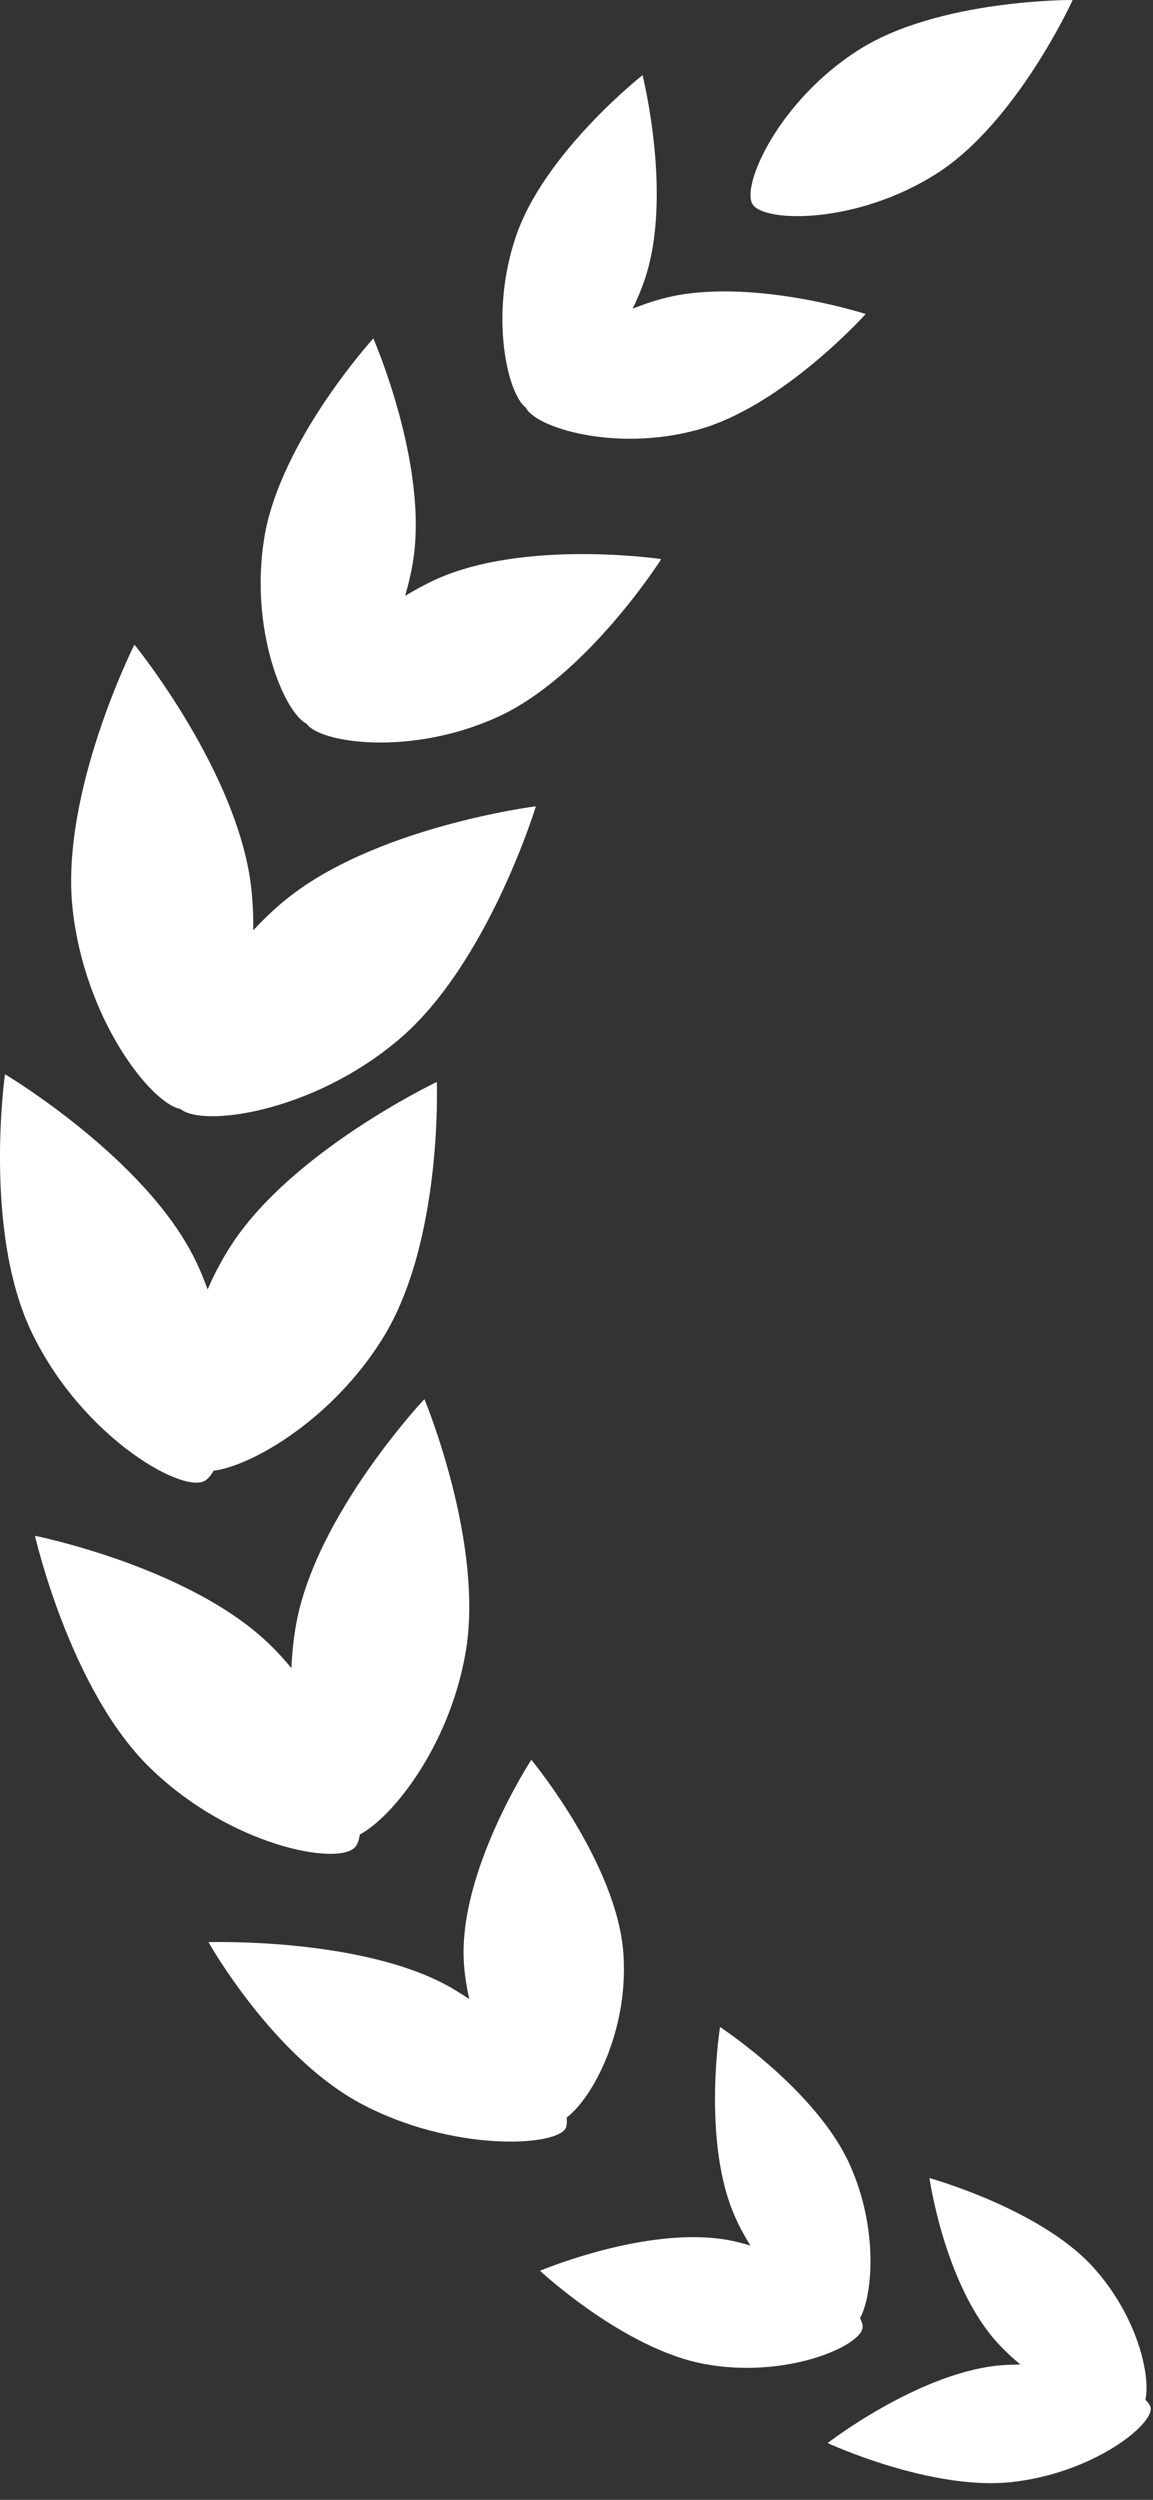
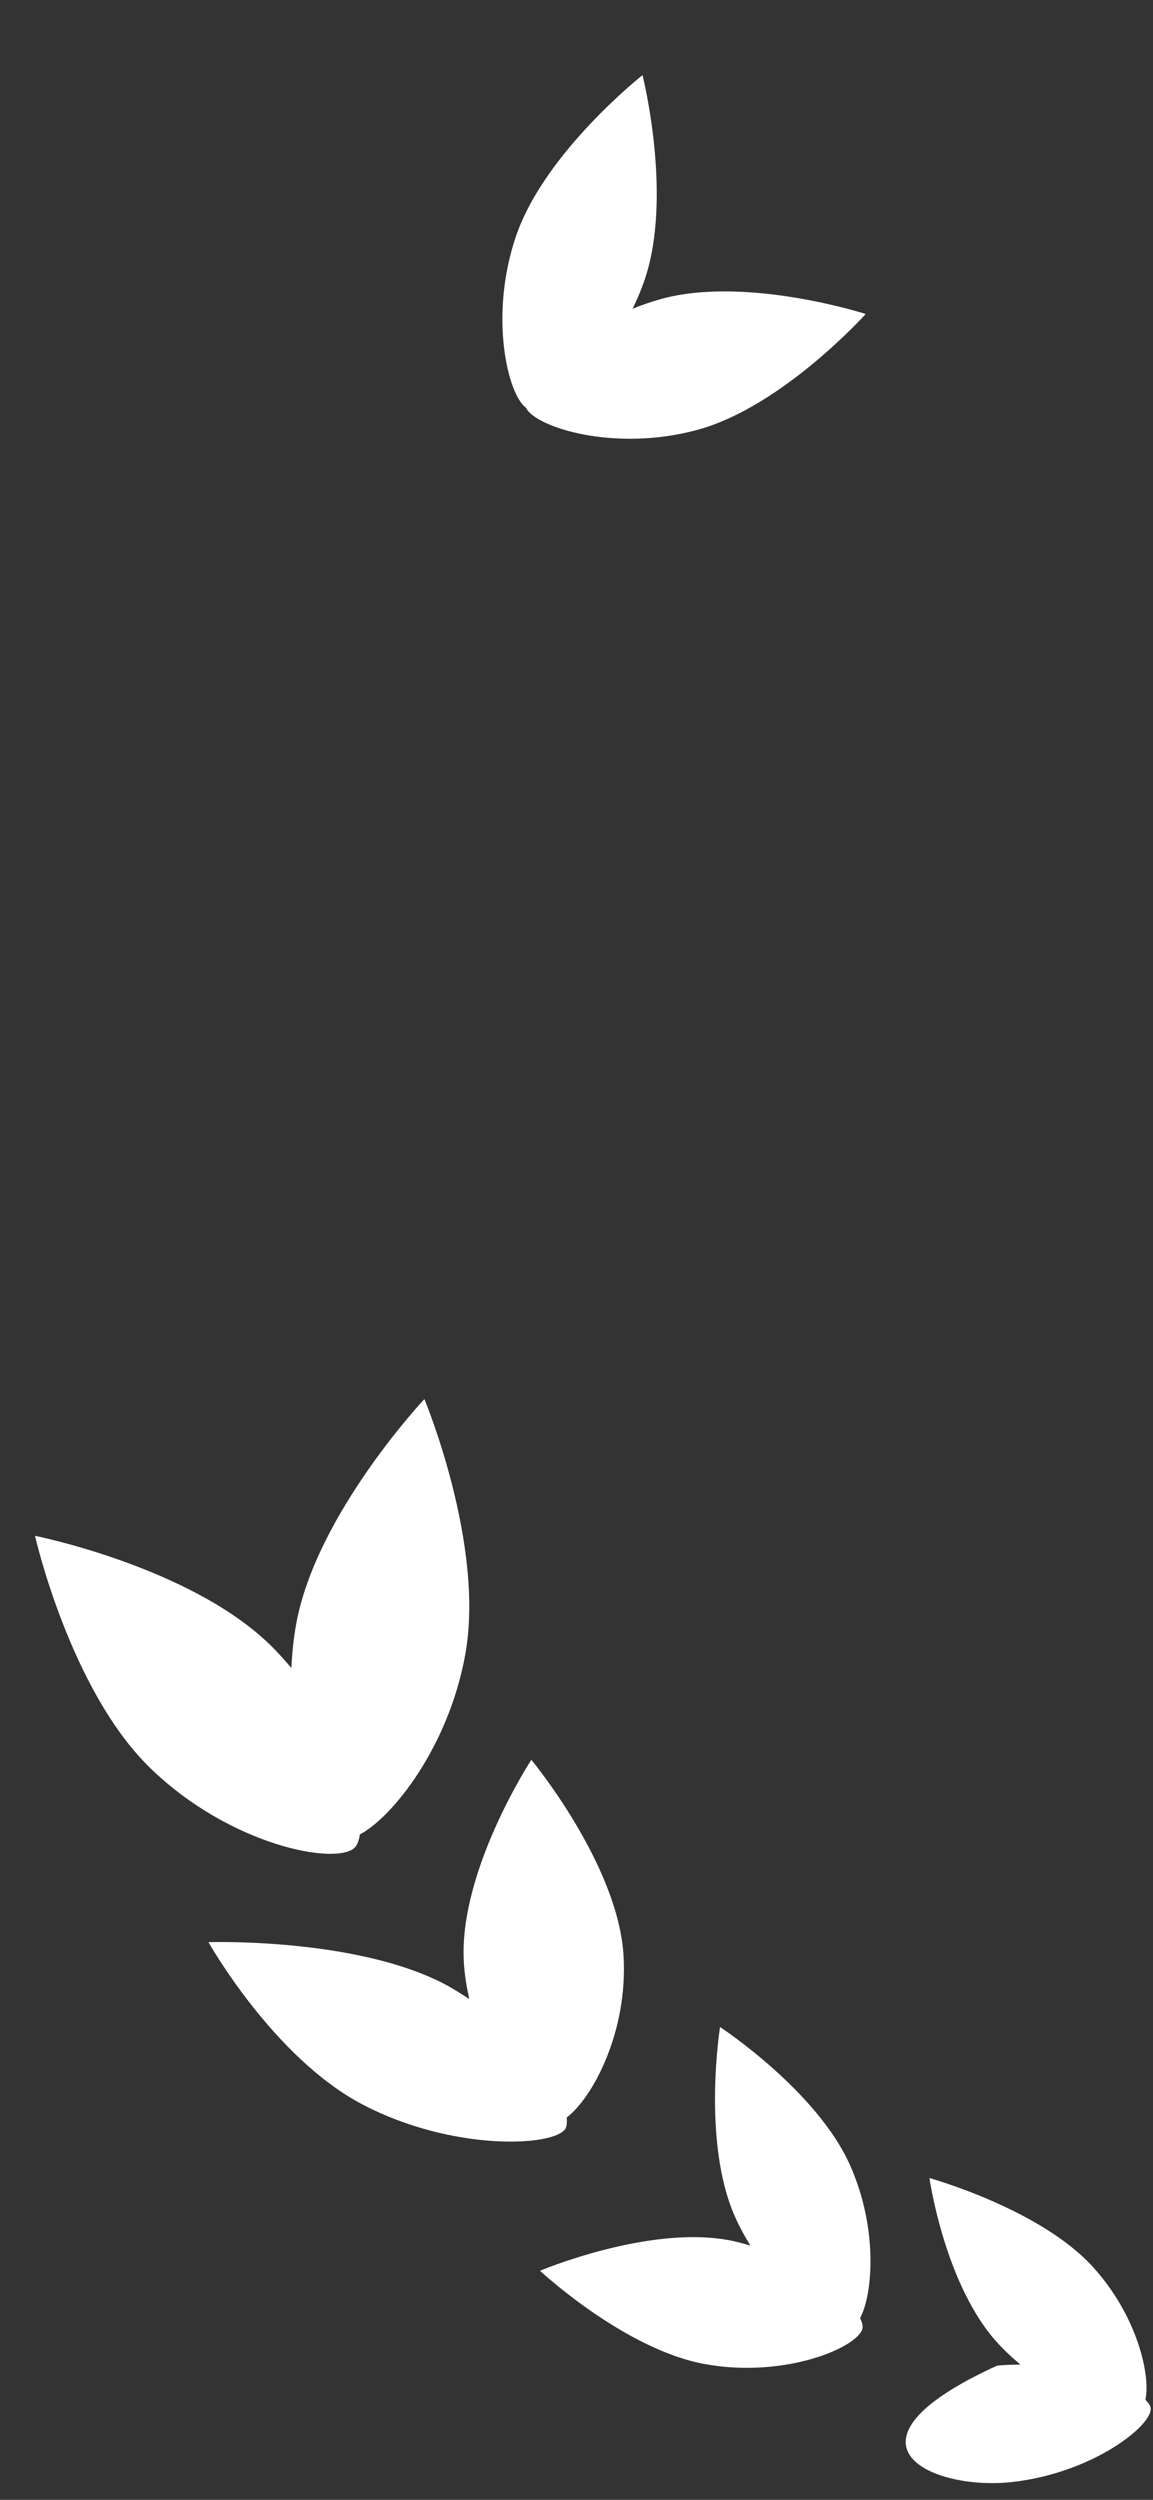
<svg xmlns="http://www.w3.org/2000/svg" width="42" height="91" viewBox="0 0 42 91" fill="none">
  <rect x="0" y="0" width="42" height="91" fill="#333333" stroke="none" />
  <path d="M19.158 14.84C19.488 15.548 22.372 16.469 25.395 15.65C28.498 14.813 31.534 11.43 31.534 11.43C31.534 11.43 27.207 10.036 24.104 10.878C23.735 10.98 23.383 11.1 23.045 11.238C23.205 10.904 23.356 10.557 23.481 10.188C24.518 7.143 23.405 2.735 23.405 2.735C23.405 2.735 19.835 5.549 18.798 8.594C17.809 11.483 18.49 14.359 19.158 14.84Z" fill="white" />
-   <path d="M34.128 6.313C37.044 4.452 39.074 4.84045e-05 39.074 4.84045e-05C39.074 4.84045e-05 34.182 -0.036 31.266 1.825C28.35 3.686 26.988 6.771 27.415 7.439C27.842 8.107 31.212 8.174 34.128 6.313Z" fill="white" />
-   <path d="M11.168 26.344C11.658 27.056 14.984 27.537 18.14 26.094C21.386 24.608 24.088 20.352 24.088 20.352C24.088 20.352 19.097 19.617 15.852 21.104C15.464 21.282 15.104 21.482 14.757 21.692C14.872 21.295 14.97 20.89 15.041 20.463C15.62 16.942 13.599 12.32 13.599 12.32C13.599 12.32 10.202 16.051 9.628 19.573C9.08 22.916 10.349 25.939 11.168 26.344Z" fill="white" />
-   <path d="M6.575 40.37C7.363 41.033 11.343 40.525 14.513 37.854C17.767 35.112 19.521 29.351 19.521 29.351C19.521 29.351 13.547 30.104 10.292 32.846C9.905 33.171 9.553 33.514 9.224 33.866C9.233 33.376 9.211 32.877 9.157 32.365C8.699 28.132 4.897 23.466 4.897 23.466C4.897 23.466 2.186 28.844 2.644 33.073C3.08 37.102 5.502 40.169 6.575 40.37Z" fill="white" />
-   <path d="M7.43 53.921C7.554 53.863 7.674 53.725 7.781 53.538C9.166 53.365 12.108 51.677 13.947 48.708C16.133 45.182 15.911 39.386 15.911 39.386C15.911 39.386 10.506 41.955 8.325 45.48C8.026 45.961 7.777 46.446 7.563 46.936C7.43 46.576 7.287 46.215 7.109 45.859C5.297 42.15 0.182 39.105 0.182 39.105C0.182 39.105 -0.633 44.853 1.184 48.561C2.996 52.269 6.544 54.326 7.43 53.921Z" fill="white" />
  <path d="M12.926 67.251C13.019 67.157 13.077 66.988 13.108 66.779C14.288 66.156 16.332 63.614 16.946 60.239C17.676 56.237 15.459 50.93 15.459 50.93C15.459 50.93 11.515 55.12 10.789 59.117C10.691 59.66 10.638 60.199 10.615 60.72C10.37 60.431 10.117 60.146 9.832 59.87C6.916 57.034 1.275 55.907 1.275 55.907C1.275 55.907 2.549 61.517 5.465 64.353C8.381 67.193 12.276 67.923 12.926 67.251Z" fill="white" />
  <path d="M20.642 77.083C21.577 76.375 22.886 73.971 22.712 71.171C22.507 67.859 19.355 64.061 19.355 64.061C19.355 64.061 16.689 68.13 16.898 71.447C16.925 71.906 17.001 72.342 17.094 72.769C16.805 72.582 16.515 72.395 16.195 72.226C12.945 70.525 7.594 70.699 7.594 70.699C7.594 70.699 9.958 74.91 13.212 76.611C16.462 78.312 20.148 78.152 20.593 77.497C20.647 77.408 20.66 77.257 20.642 77.083Z" fill="white" />
  <path d="M31.419 84.749C31.437 84.651 31.397 84.526 31.33 84.384C31.793 83.525 31.994 81.138 30.97 78.832C29.763 76.103 26.229 73.788 26.229 73.788C26.229 73.788 25.561 77.96 26.772 80.689C26.936 81.067 27.132 81.414 27.337 81.744C27.066 81.668 26.789 81.588 26.5 81.539C23.562 81.018 19.671 82.661 19.671 82.661C19.671 82.661 22.761 85.541 25.699 86.062C28.633 86.588 31.299 85.426 31.419 84.749Z" fill="white" />
-   <path d="M41.723 87.357C41.919 86.471 41.429 84.294 39.8 82.509C37.872 80.399 33.857 79.286 33.857 79.286C33.857 79.286 34.409 83.177 36.337 85.287C36.604 85.577 36.884 85.839 37.173 86.075C36.893 86.079 36.612 86.084 36.319 86.115C33.376 86.436 30.148 88.933 30.148 88.933C30.148 88.933 33.906 90.674 36.848 90.353C39.791 90.033 41.995 88.288 41.915 87.656C41.906 87.571 41.83 87.464 41.723 87.357Z" fill="white" />
+   <path d="M41.723 87.357C41.919 86.471 41.429 84.294 39.8 82.509C37.872 80.399 33.857 79.286 33.857 79.286C33.857 79.286 34.409 83.177 36.337 85.287C36.604 85.577 36.884 85.839 37.173 86.075C36.893 86.079 36.612 86.084 36.319 86.115C30.148 88.933 33.906 90.674 36.848 90.353C39.791 90.033 41.995 88.288 41.915 87.656C41.906 87.571 41.83 87.464 41.723 87.357Z" fill="white" />
</svg>